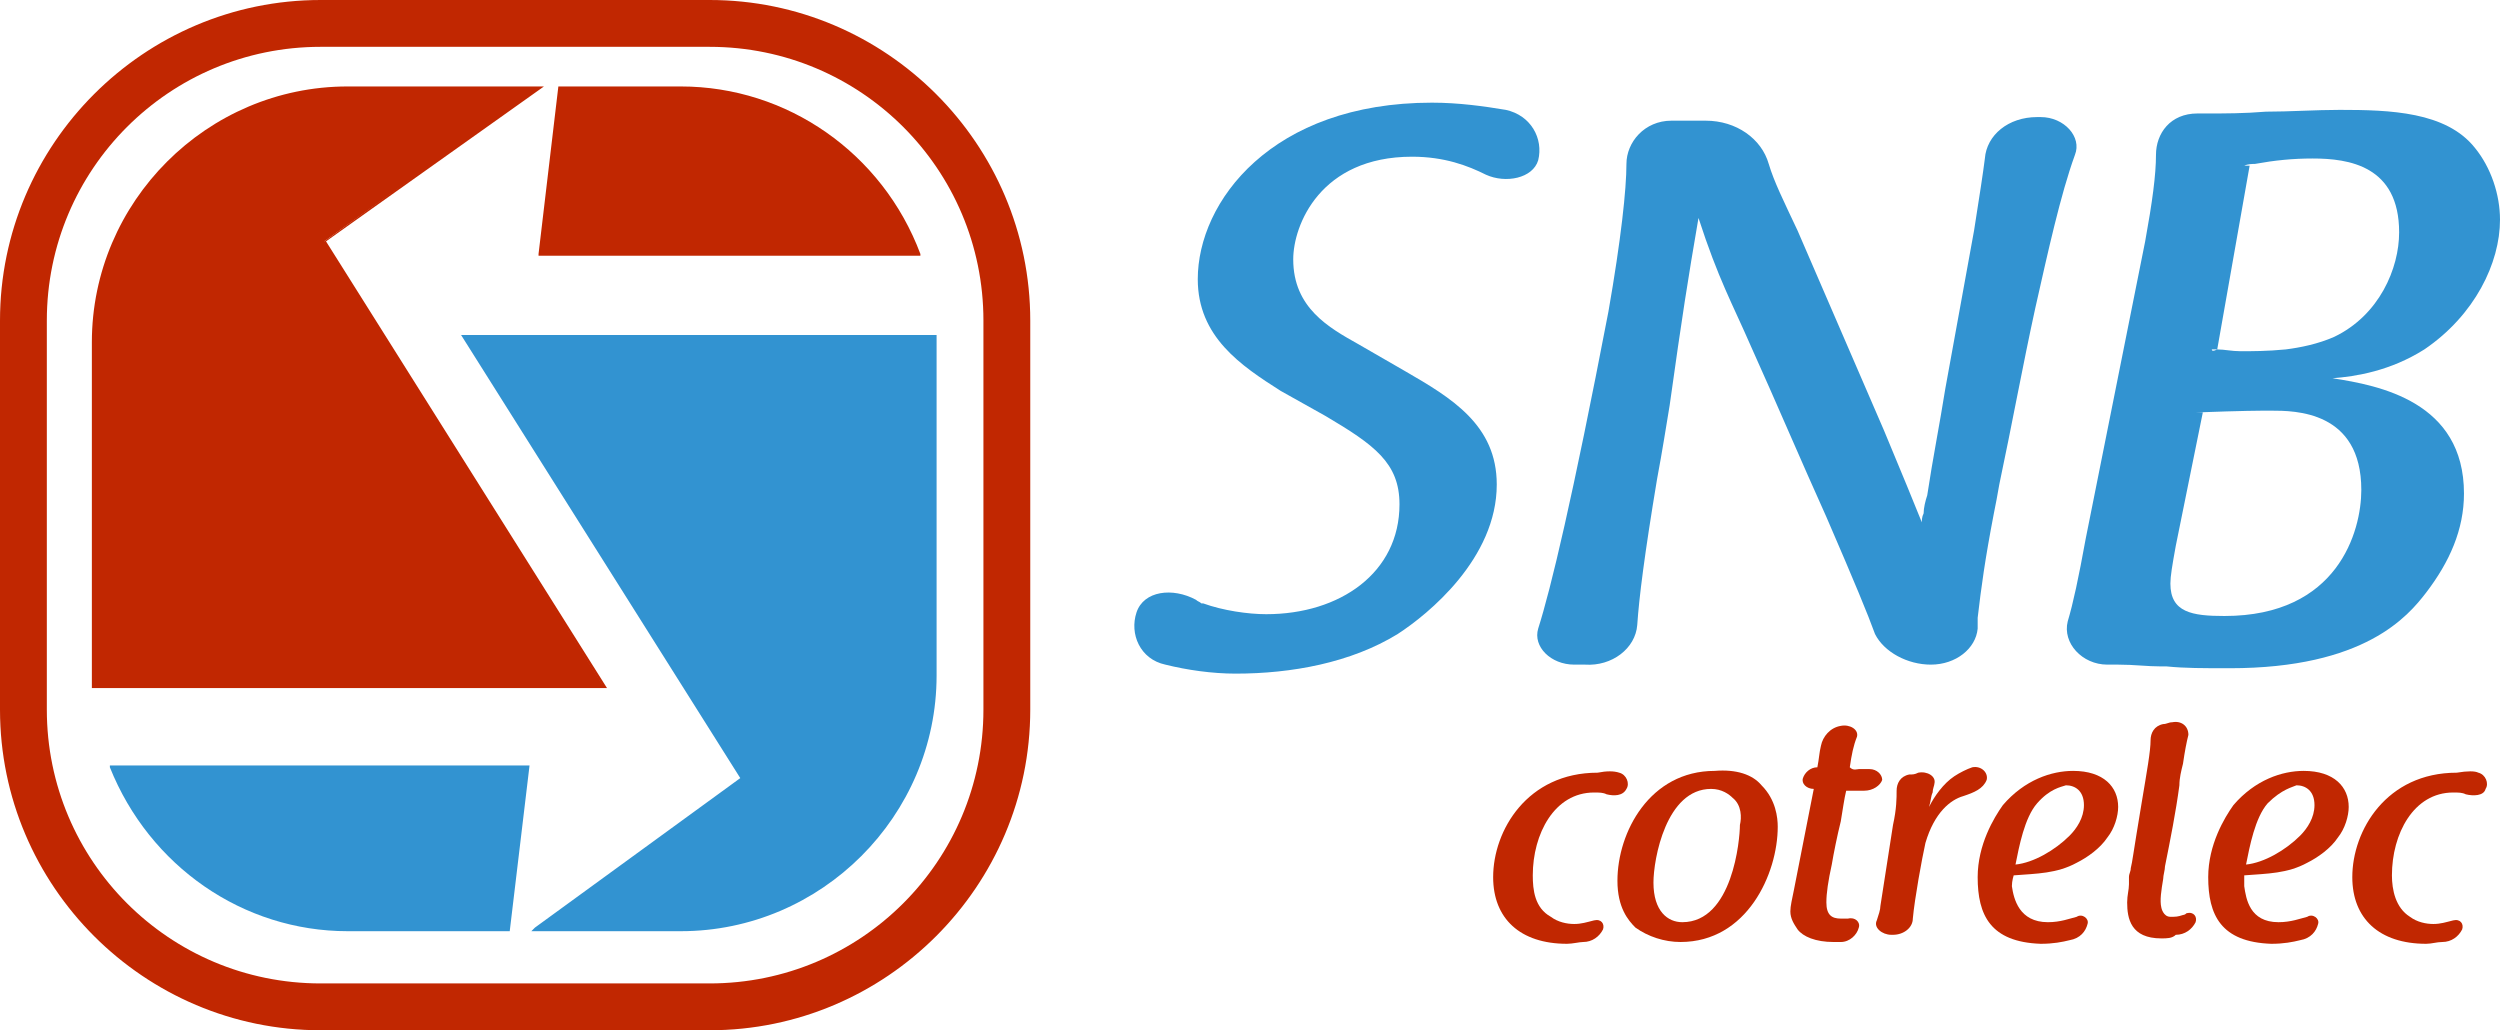
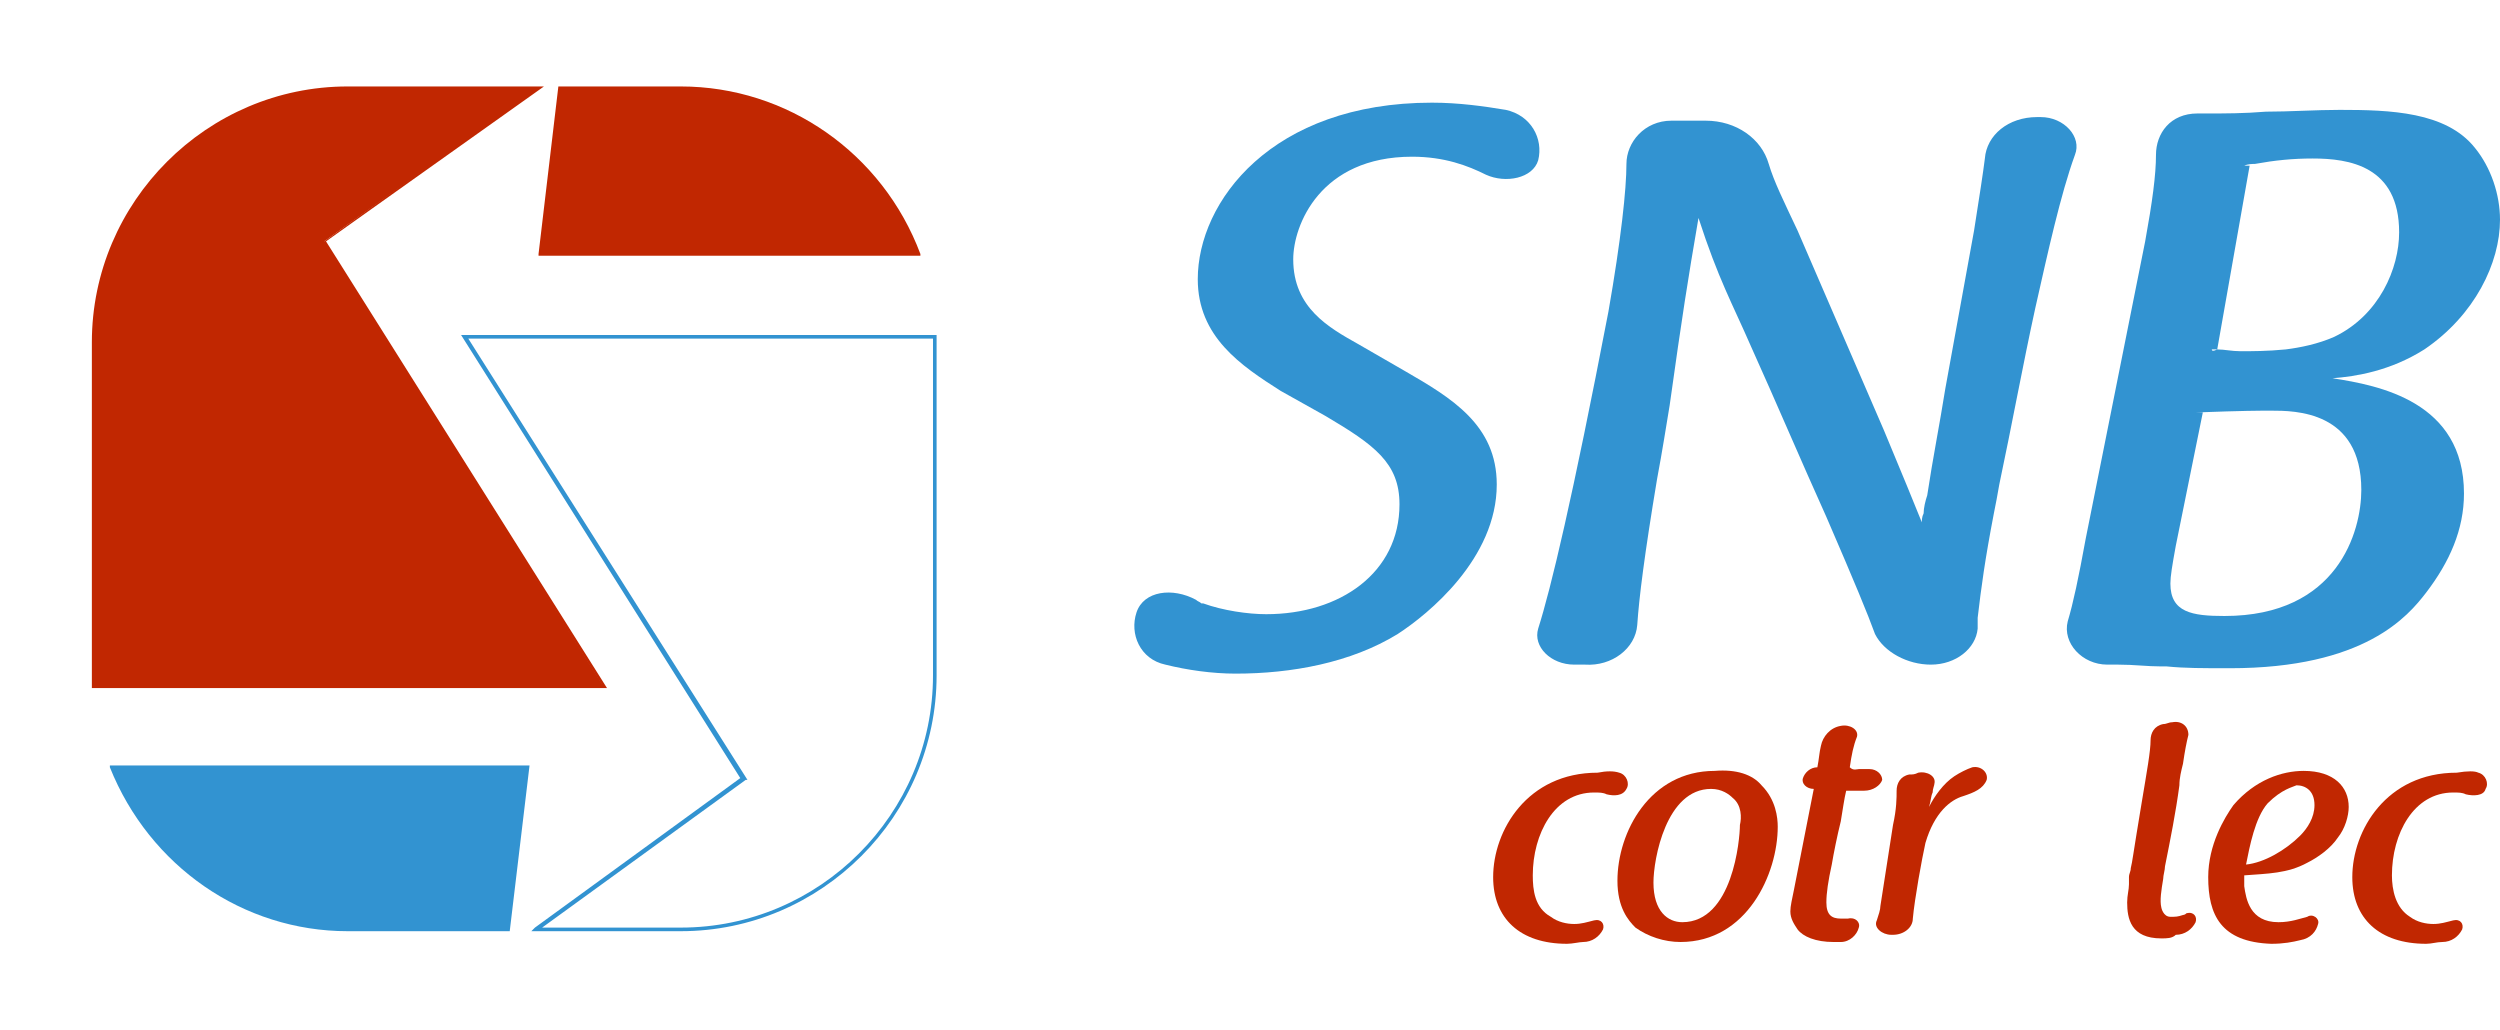
<svg xmlns="http://www.w3.org/2000/svg" version="1.1" id="Calque_2_1_" x="0px" y="0px" viewBox="0 0 138.8 57.2" style="enable-background:new 0 0 138.8 57.2;" xml:space="preserve">
  <style type="text/css">

	.st0{fill:#C12701;}

	.st1{fill:none;}

	.st2{fill:#3293D1;}

</style>
  <g>
-     <path class="st0" d="M39.4,57.2H17.8C8,57.2,0,49.2,0,39.4V17.8C0,8,8,0,17.8,0h21.6c9.8,0,17.8,8,17.8,17.8v21.6    C57.2,49.2,49.2,57.2,39.4,57.2z M17.8,2.6C9.4,2.6,2.6,9.4,2.6,17.8v21.6c0,8.4,6.8,15.2,15.2,15.2h21.6c8.4,0,15.2-6.8,15.2-15.2    V17.8c0-8.4-6.8-15.2-15.2-15.2H17.8z" />
    <polygon class="st1" points="31.2,3.9 29.8,4.9 31.1,4.9  " />
    <g>
      <path class="st0" d="M30.5,14.1H51c-2-5.4-7.2-9.2-13.2-9.2h-6.7L30,14.1H30.5z" />
      <path class="st0" d="M51.1,14.2H29.9l0-0.1L31,4.8h6.8c5.9,0,11.2,3.7,13.3,9.3L51.1,14.2z M30.1,14h20.8c-2.1-5.4-7.3-9-13.1-9     h-6.6L30.1,14z" />
    </g>
    <g>
-       <path class="st2" d="M25.8,18.7l15.5,24.6l-11.5,8.3h8c7.8,0,14.1-6.3,14.1-14.1V19c0-0.1,0-0.2,0-0.3     C51.9,18.7,25.8,18.7,25.8,18.7z" />
      <path class="st2" d="M37.8,51.7h-8.3l0.2-0.2l11.4-8.3L25.6,18.6H52v18.9C52,45.3,45.6,51.7,37.8,51.7z M30.1,51.5h7.7     c7.7,0,14-6.3,14-14V18.8H26l15.5,24.5l-0.1,0L30.1,51.5z" />
    </g>
    <g>
      <path class="st2" d="M28.8,42.6H6.2c2.1,5.3,7.2,9,13.1,9h8.9l1.1-9H28.8z" />
      <path class="st2" d="M28.3,51.7h-9c-5.8,0-11-3.6-13.2-9.1l0-0.1h23.3L28.3,51.7z M6.3,42.7c2.2,5.4,7.3,8.8,13,8.8h8.8l1.1-8.8     H6.3z" />
    </g>
    <g>
      <path class="st0" d="M18,13.4l11.9-8.5H19.3C11.5,4.9,5.2,11.2,5.2,19v18.5c0,0.2,0,0.4,0,0.6h28.3L18,13.4z" />
      <path class="st0" d="M33.7,38.2H5.1V19c0-7.8,6.4-14.2,14.2-14.2h10.9l-12.1,8.6L33.7,38.2z M5.3,38h28.1L17.9,13.4l0.1,0L29.6,5     H19.3c-7.7,0-14,6.3-14,14V38z" />
    </g>
  </g>
  <g>
    <path class="st0" d="M89.9,42.9c0.4,0.1,0.6,0.6,0.4,0.9c-0.2,0.4-0.7,0.4-1.1,0.3l0,0C89,44,88.8,44,88.5,44    c-2.2,0-3.4,2.3-3.4,4.6c0,0.8,0.1,1.8,1,2.3c0.4,0.3,0.9,0.4,1.3,0.4s0.7-0.1,1.1-0.2s0.6,0.2,0.5,0.5c-0.2,0.4-0.6,0.7-1.1,0.7    c-0.2,0-0.6,0.1-0.9,0.1c-2.6,0-4.1-1.4-4.1-3.7c0-2.6,1.9-5.8,5.8-5.8C89.2,42.8,89.6,42.8,89.9,42.9z" />
    <path class="st0" d="M97.8,43.6c0.8,0.8,0.9,1.8,0.9,2.3c0,2.6-1.7,6.4-5.4,6.4c-0.9,0-1.8-0.3-2.5-0.8c-0.4-0.4-1-1.1-1-2.6    c0-2.7,1.8-6.1,5.4-6.1C96.4,42.7,97.3,43,97.8,43.6z M96.2,44.3c-0.2-0.2-0.6-0.5-1.2-0.5c-2.5,0-3.2,3.9-3.2,5.2    c0,1.6,0.8,2.2,1.6,2.2c2.8,0,3.2-4.6,3.2-5.4C96.7,45.4,96.7,44.7,96.2,44.3z" />
    <path class="st0" d="M103.2,42.7c0.2,0,0.5,0,0.6,0c0.4,0,0.7,0.3,0.7,0.6c-0.1,0.3-0.5,0.6-1,0.6c-0.3,0-0.8,0-1,0    c-0.1,0.4-0.2,1.1-0.3,1.7c-0.2,0.8-0.4,1.8-0.5,2.4c-0.2,0.9-0.3,1.6-0.3,2.1c0,0.7,0.3,0.9,0.8,0.9c0.2,0,0.3,0,0.4,0    c0.4-0.1,0.7,0.2,0.6,0.5c-0.1,0.4-0.5,0.8-1,0.8c-0.1,0-0.3,0-0.4,0c-1,0-1.7-0.3-2-0.7c-0.2-0.3-0.4-0.6-0.4-1    c0-0.3,0.1-0.7,0.2-1.2l1.1-5.6h0.1c-0.1,0-0.1,0-0.1,0c-0.4,0-0.7-0.3-0.6-0.6s0.4-0.6,0.8-0.6l0,0c0.1-0.5,0.1-0.8,0.2-1.2    c0.1-0.5,0.5-1,1.1-1.1c0.5-0.1,1,0.2,0.9,0.6c-0.2,0.5-0.3,1-0.4,1.7C102.9,42.8,103.1,42.7,103.2,42.7z" />
    <path class="st0" d="M105.1,45.8c0.2-0.9,0.2-1.5,0.2-1.9s0.2-0.8,0.7-0.9c0.2,0,0.3,0,0.5-0.1l0,0c0.5-0.1,1,0.2,0.9,0.6    c0,0.1-0.1,0.3-0.1,0.5c-0.1,0.2-0.1,0.5-0.2,0.8c0.3-0.6,0.8-1.3,1.4-1.7c0.3-0.2,0.7-0.4,1-0.5c0.5-0.1,0.9,0.3,0.8,0.7    c-0.2,0.5-0.7,0.7-1.3,0.9c-0.7,0.2-1.6,0.9-2.1,2.6c-0.2,0.9-0.6,3.1-0.7,4.2c0,0.5-0.5,0.9-1.1,0.9H105c-0.5,0-1-0.4-0.8-0.8    c0.1-0.3,0.2-0.6,0.2-0.8L105.1,45.8z" />
-     <path class="st0" d="M113.7,51.2c0.7,0,1.2-0.2,1.6-0.3c0.3-0.2,0.7,0.1,0.6,0.4c-0.1,0.4-0.4,0.8-1,0.9c-0.4,0.1-0.9,0.2-1.6,0.2    c-2.8-0.1-3.5-1.6-3.5-3.7c0-1.8,0.9-3.3,1.4-4c1.2-1.4,2.7-1.9,3.9-1.9c1.7,0,2.5,0.9,2.5,2c0,0.5-0.2,1.2-0.6,1.7    c-0.4,0.6-1.1,1.1-1.7,1.4c-1.1,0.6-2.2,0.6-3.5,0.7c0,0-0.1,0.3-0.1,0.6C111.8,49.9,112.1,51.2,113.7,51.2z M113.1,44.6    c-0.7,0.8-1,2.4-1.2,3.4c1-0.1,2.2-0.8,3-1.6c0.4-0.4,0.8-1,0.8-1.7c0-0.8-0.5-1.1-1-1.1C114.4,43.7,113.8,43.8,113.1,44.6    L113.1,44.6z" />
    <path class="st0" d="M120,52.1c-1.7,0-1.9-1.1-1.9-2c0-0.4,0.1-0.7,0.1-1c0-0.2,0-0.3,0-0.4c0-0.2,0.1-0.3,0.1-0.5    c0.1-0.4,0.1-0.6,0.6-3.6c0.3-1.8,0.5-2.9,0.5-3.5c0-0.4,0.2-0.8,0.7-0.9c0.2,0,0.3-0.1,0.5-0.1c0.5-0.1,0.9,0.2,0.9,0.7    c-0.1,0.4-0.2,0.9-0.3,1.6c-0.1,0.4-0.2,0.8-0.2,1.2c-0.2,1.5-0.5,3-0.8,4.5c0,0.2-0.1,0.5-0.1,0.7c-0.1,0.6-0.2,1.2-0.1,1.6    c0,0,0.1,0.5,0.5,0.5c0.3,0,0.4,0,0.7-0.1c0,0,0.1,0,0.2-0.1c0.4-0.1,0.6,0.2,0.5,0.5c-0.2,0.4-0.6,0.7-1.1,0.7    C120.6,52.1,120.3,52.1,120,52.1z" />
    <path class="st0" d="M126.5,51.2c0.7,0,1.2-0.2,1.6-0.3c0.3-0.2,0.7,0.1,0.6,0.4c-0.1,0.4-0.4,0.8-1,0.9c-0.4,0.1-0.9,0.2-1.6,0.2    c-2.8-0.1-3.5-1.6-3.5-3.7c0-1.8,0.9-3.3,1.4-4c1.2-1.4,2.7-1.9,3.9-1.9c1.7,0,2.5,0.9,2.5,2c0,0.5-0.2,1.2-0.6,1.7    c-0.4,0.6-1.1,1.1-1.7,1.4c-1.1,0.6-2.2,0.6-3.5,0.7c0,0,0,0.3,0,0.6C124.7,49.9,124.9,51.2,126.5,51.2z M125.9,44.6    c-0.7,0.8-1,2.4-1.2,3.4c1-0.1,2.2-0.8,3-1.6c0.4-0.4,0.8-1,0.8-1.7c0-0.8-0.5-1.1-1-1.1C127.3,43.7,126.7,43.8,125.9,44.6    L125.9,44.6z" />
    <path class="st0" d="M137.6,42.9c0.4,0.1,0.6,0.6,0.4,0.9c-0.1,0.4-0.7,0.4-1.1,0.3l0,0c-0.2-0.1-0.4-0.1-0.7-0.1    c-2.2,0-3.4,2.3-3.4,4.6c0,0.8,0.2,1.8,1,2.3c0.4,0.3,0.9,0.4,1.3,0.4c0.4,0,0.7-0.1,1.1-0.2c0.4-0.1,0.6,0.2,0.5,0.5    c-0.2,0.4-0.6,0.7-1.1,0.7c-0.3,0-0.6,0.1-0.9,0.1c-2.6,0-4.1-1.4-4.1-3.7c0-2.6,1.9-5.8,5.8-5.8C137,42.8,137.4,42.8,137.6,42.9z" />
  </g>
  <path class="st2" d="M71.1,21.7c-2.2-1.4-4.6-3-4.6-6.2c0-4.3,4.1-9.8,13-9.8c1.5,0,2.9,0.2,4.1,0.4c1.4,0.3,2.1,1.6,1.8,2.8   c-0.3,1-1.8,1.3-2.9,0.8c-1-0.5-2.3-1-4.1-1c-5.1,0-6.6,3.8-6.6,5.7c0,2.7,2,3.8,3.6,4.7l2.6,1.5c2.6,1.5,5.1,3,5.1,6.3   c0,4.1-3.8,7.2-5.5,8.3c-2.6,1.6-5.9,2.2-9,2.2c-1.3,0-2.7-0.2-3.9-0.5c-1.4-0.3-2-1.7-1.6-2.9s2-1.4,3.3-0.7   c0.1,0.1,0.2,0.1,0.3,0.2h-0.1c0.1,0,0.2,0,0.2,0c1.1,0.4,2.5,0.6,3.5,0.6c4.1,0,7.4-2.3,7.4-6.1c0-2.3-1.4-3.3-4.1-4.9L71.1,21.7z" />
  <path class="st2" d="M104.6,23.9c1,2.4,1.7,4.1,2.1,5.1c0-0.1,0-0.3,0.1-0.5c0-0.3,0.1-0.7,0.2-1c0.3-2,0.7-4,1-5.9l1.6-8.8   c0.3-1.9,0.5-3.2,0.6-4c0.1-1.3,1.3-2.3,2.9-2.3h0.2c1.3,0,2.3,1.1,1.9,2.1c-0.8,2.2-1.5,5.4-2.2,8.5c-0.7,3.2-1.3,6.5-2,9.8   c-0.1,0.6-0.2,1.1-0.3,1.6c-0.5,2.6-0.7,4.1-0.9,5.8v0.1c0,0.2,0,0.4,0,0.5c-0.1,1.1-1.2,2-2.6,2c-1.3,0-2.6-0.7-3.1-1.7   c-0.4-1.1-1.1-2.8-2.7-6.5c-1.4-3.1-2.8-6.4-4.2-9.5c-1-2.3-1.8-3.7-2.9-7.1c-0.6,3.5-0.9,5.4-1.6,10.4c-0.2,1.2-0.4,2.5-0.7,4.1   c-0.7,4.2-1,6.6-1.1,8.1C90.8,36,89.5,37,88,36.9h-0.6c-1.3,0-2.3-1-2-2c0.7-2.2,1.9-7.2,3.9-17.6c0.7-4,1-6.8,1-8.2   c0-1.2,1-2.4,2.5-2.4h1.9c1.7,0,3.1,1,3.5,2.4l0,0c0.3,1,0.8,2,1.6,3.7L104.6,23.9z" />
  <path class="st2" d="M119.1,13.4c0.4-2.2,0.6-3.7,0.6-4.8c0-1.2,0.8-2.3,2.3-2.3h0.6c0.9,0,2,0,3.2-0.1c1.3,0,2.8-0.1,4.1-0.1   c2.8,0,5.9,0.1,7.5,2.1c0.9,1.1,1.4,2.6,1.4,4c0,2.4-1.4,5.3-4.2,7.2c-1.9,1.2-3.8,1.5-5.1,1.6c2.6,0.4,7.3,1.3,7.3,6.4   c0,2-0.8,3.8-2.1,5.5c-1,1.3-3.4,4.2-10.9,4.2c-1.5,0-2.5,0-3.5-0.1H120c-0.8,0-1.5-0.1-2.4-0.1H117c-1.4,0-2.5-1.2-2.2-2.4   c0.3-1,0.6-2.4,1-4.6L119.1,13.4z M120.8,30.3c-0.2,1.1-0.3,1.7-0.3,2.1c0,1.6,1.2,1.8,3,1.8c6.3,0,7.6-4.7,7.6-7   c0-4.4-3.7-4.4-5-4.4c-0.7,0-1.5,0-4.2,0.1h0.4L120.8,30.3z M123.1,19.4h-0.3C122.8,19.5,122.9,19.5,123.1,19.4   c0.4,0,0.8,0.1,1.3,0.1c0.6,0,1.5,0,2.5-0.1c0.8-0.1,1.8-0.3,2.7-0.7c2.5-1.2,3.6-3.8,3.6-5.8c0-3.7-2.8-4.1-4.8-4.1   c-1.1,0-2.1,0.1-3.2,0.3c-0.1,0-0.4,0-0.6,0.1h0.3L123.1,19.4z" />
</svg>